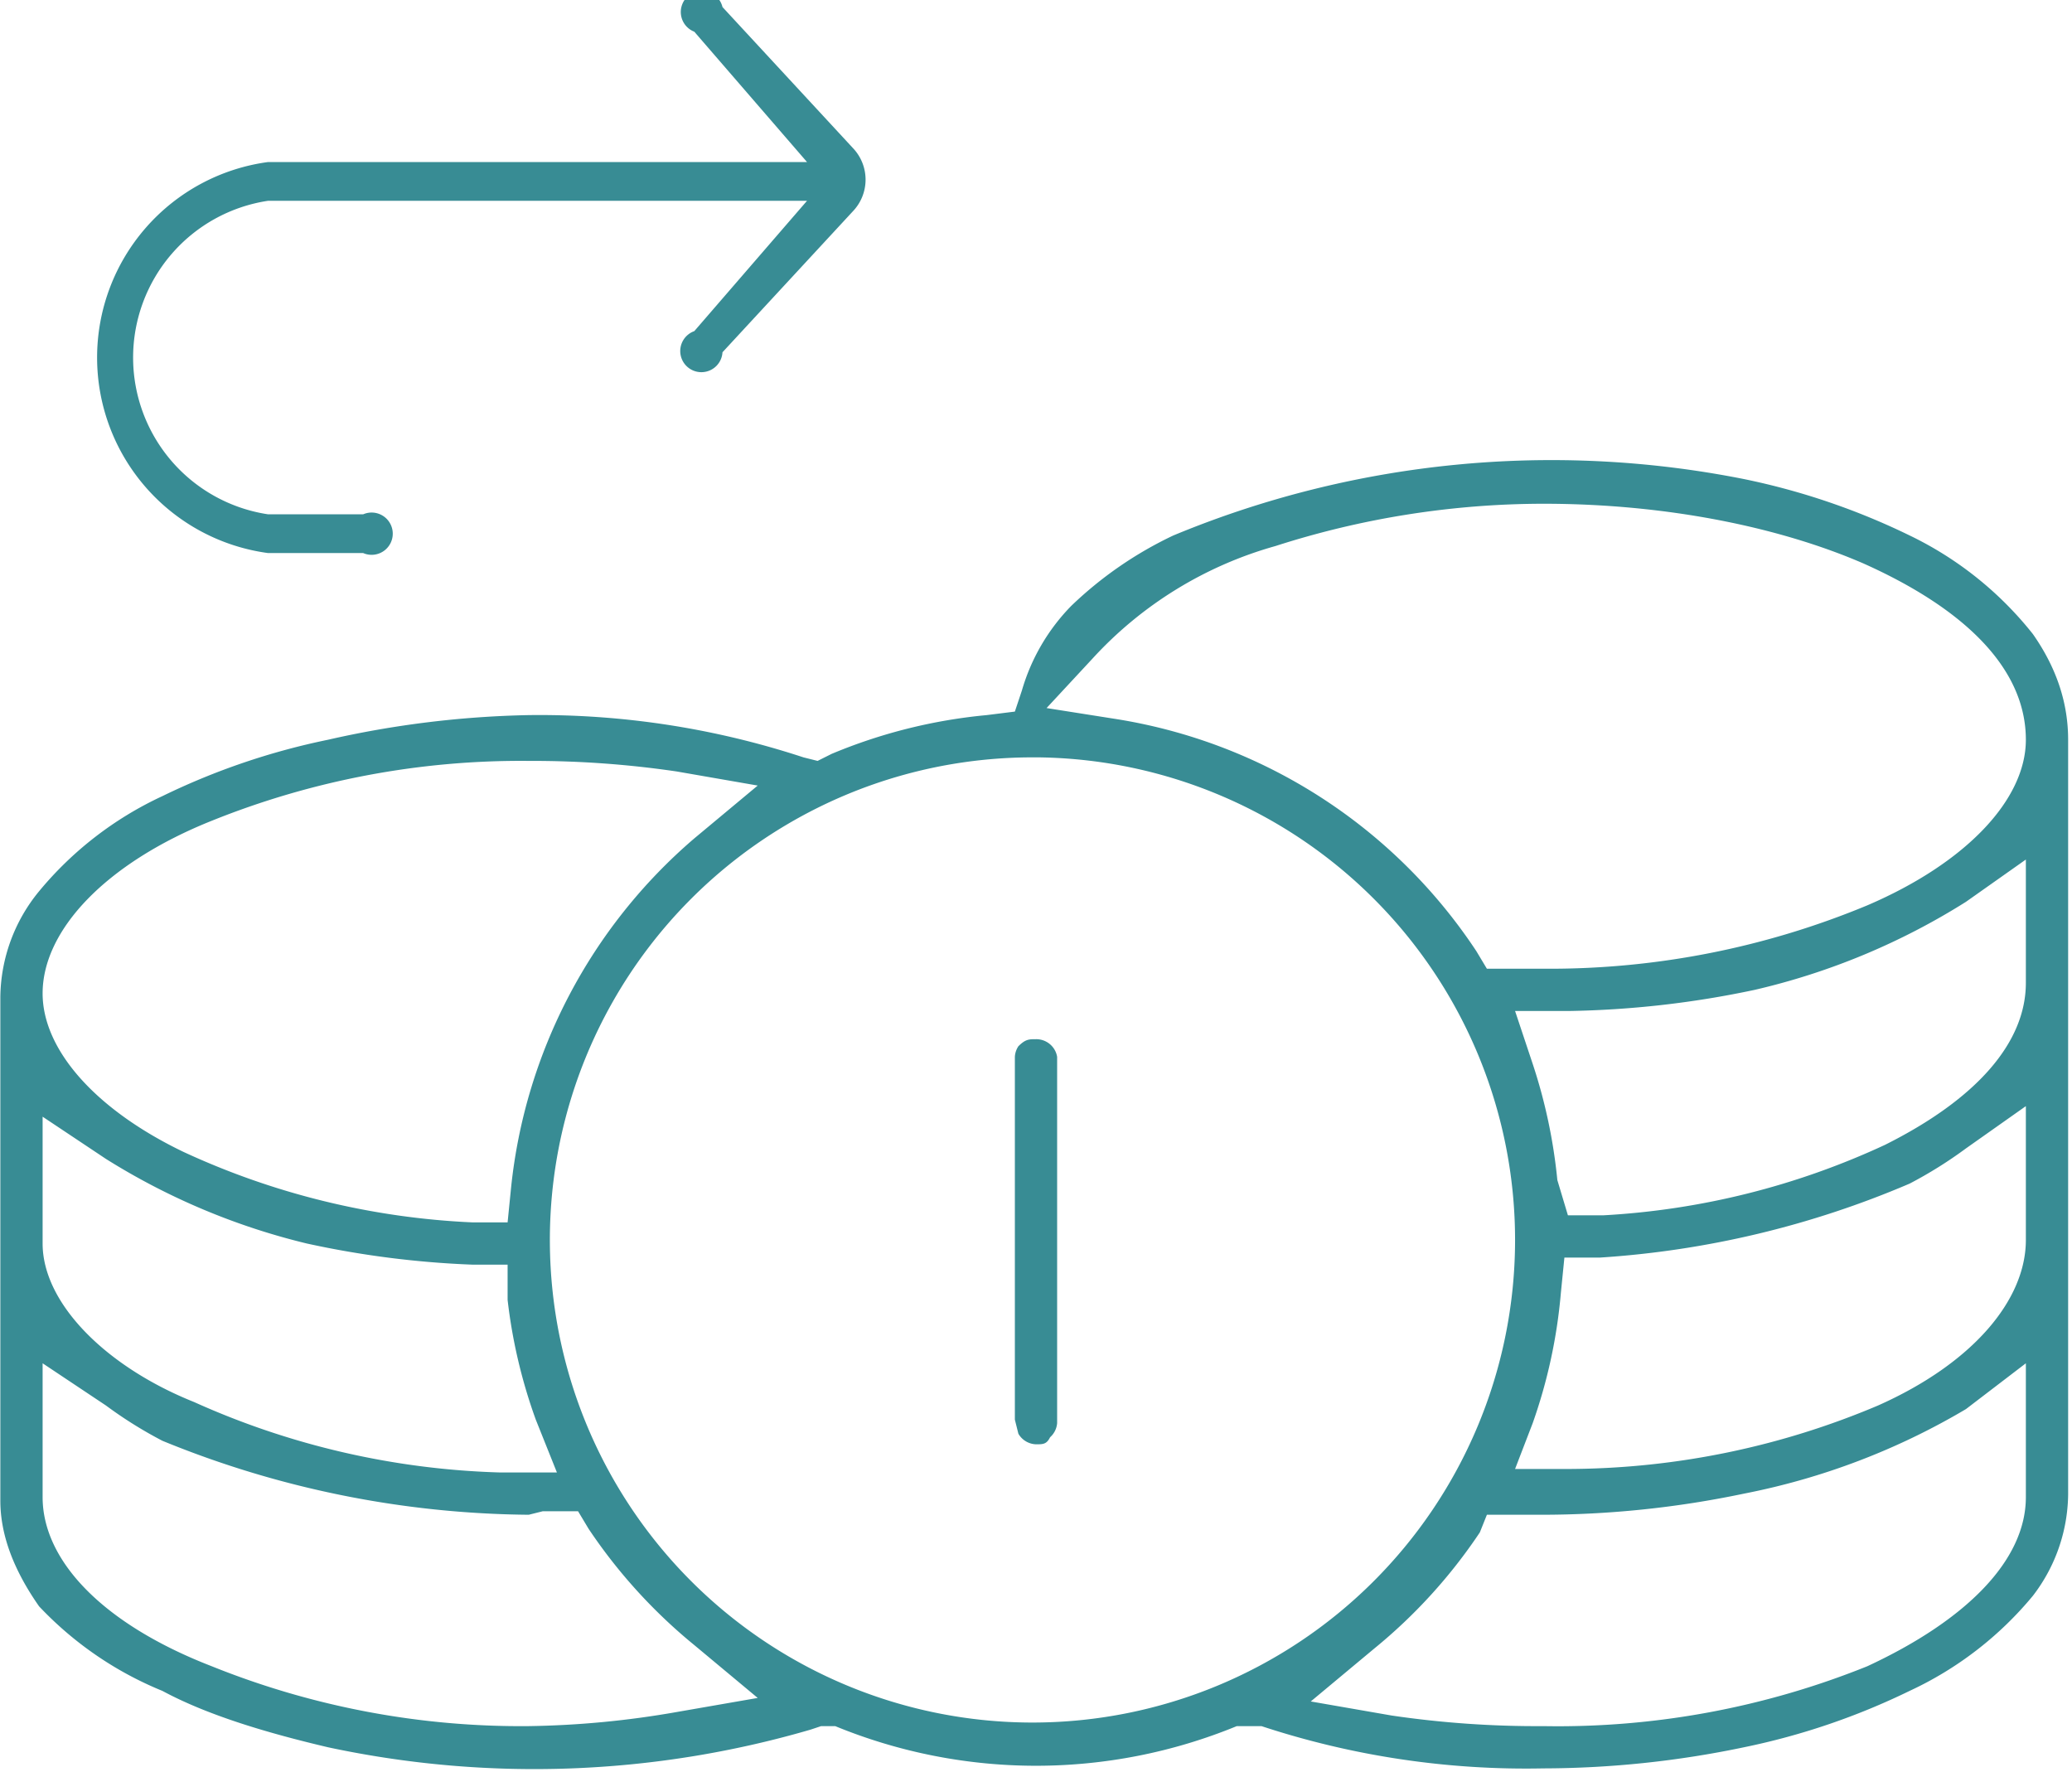
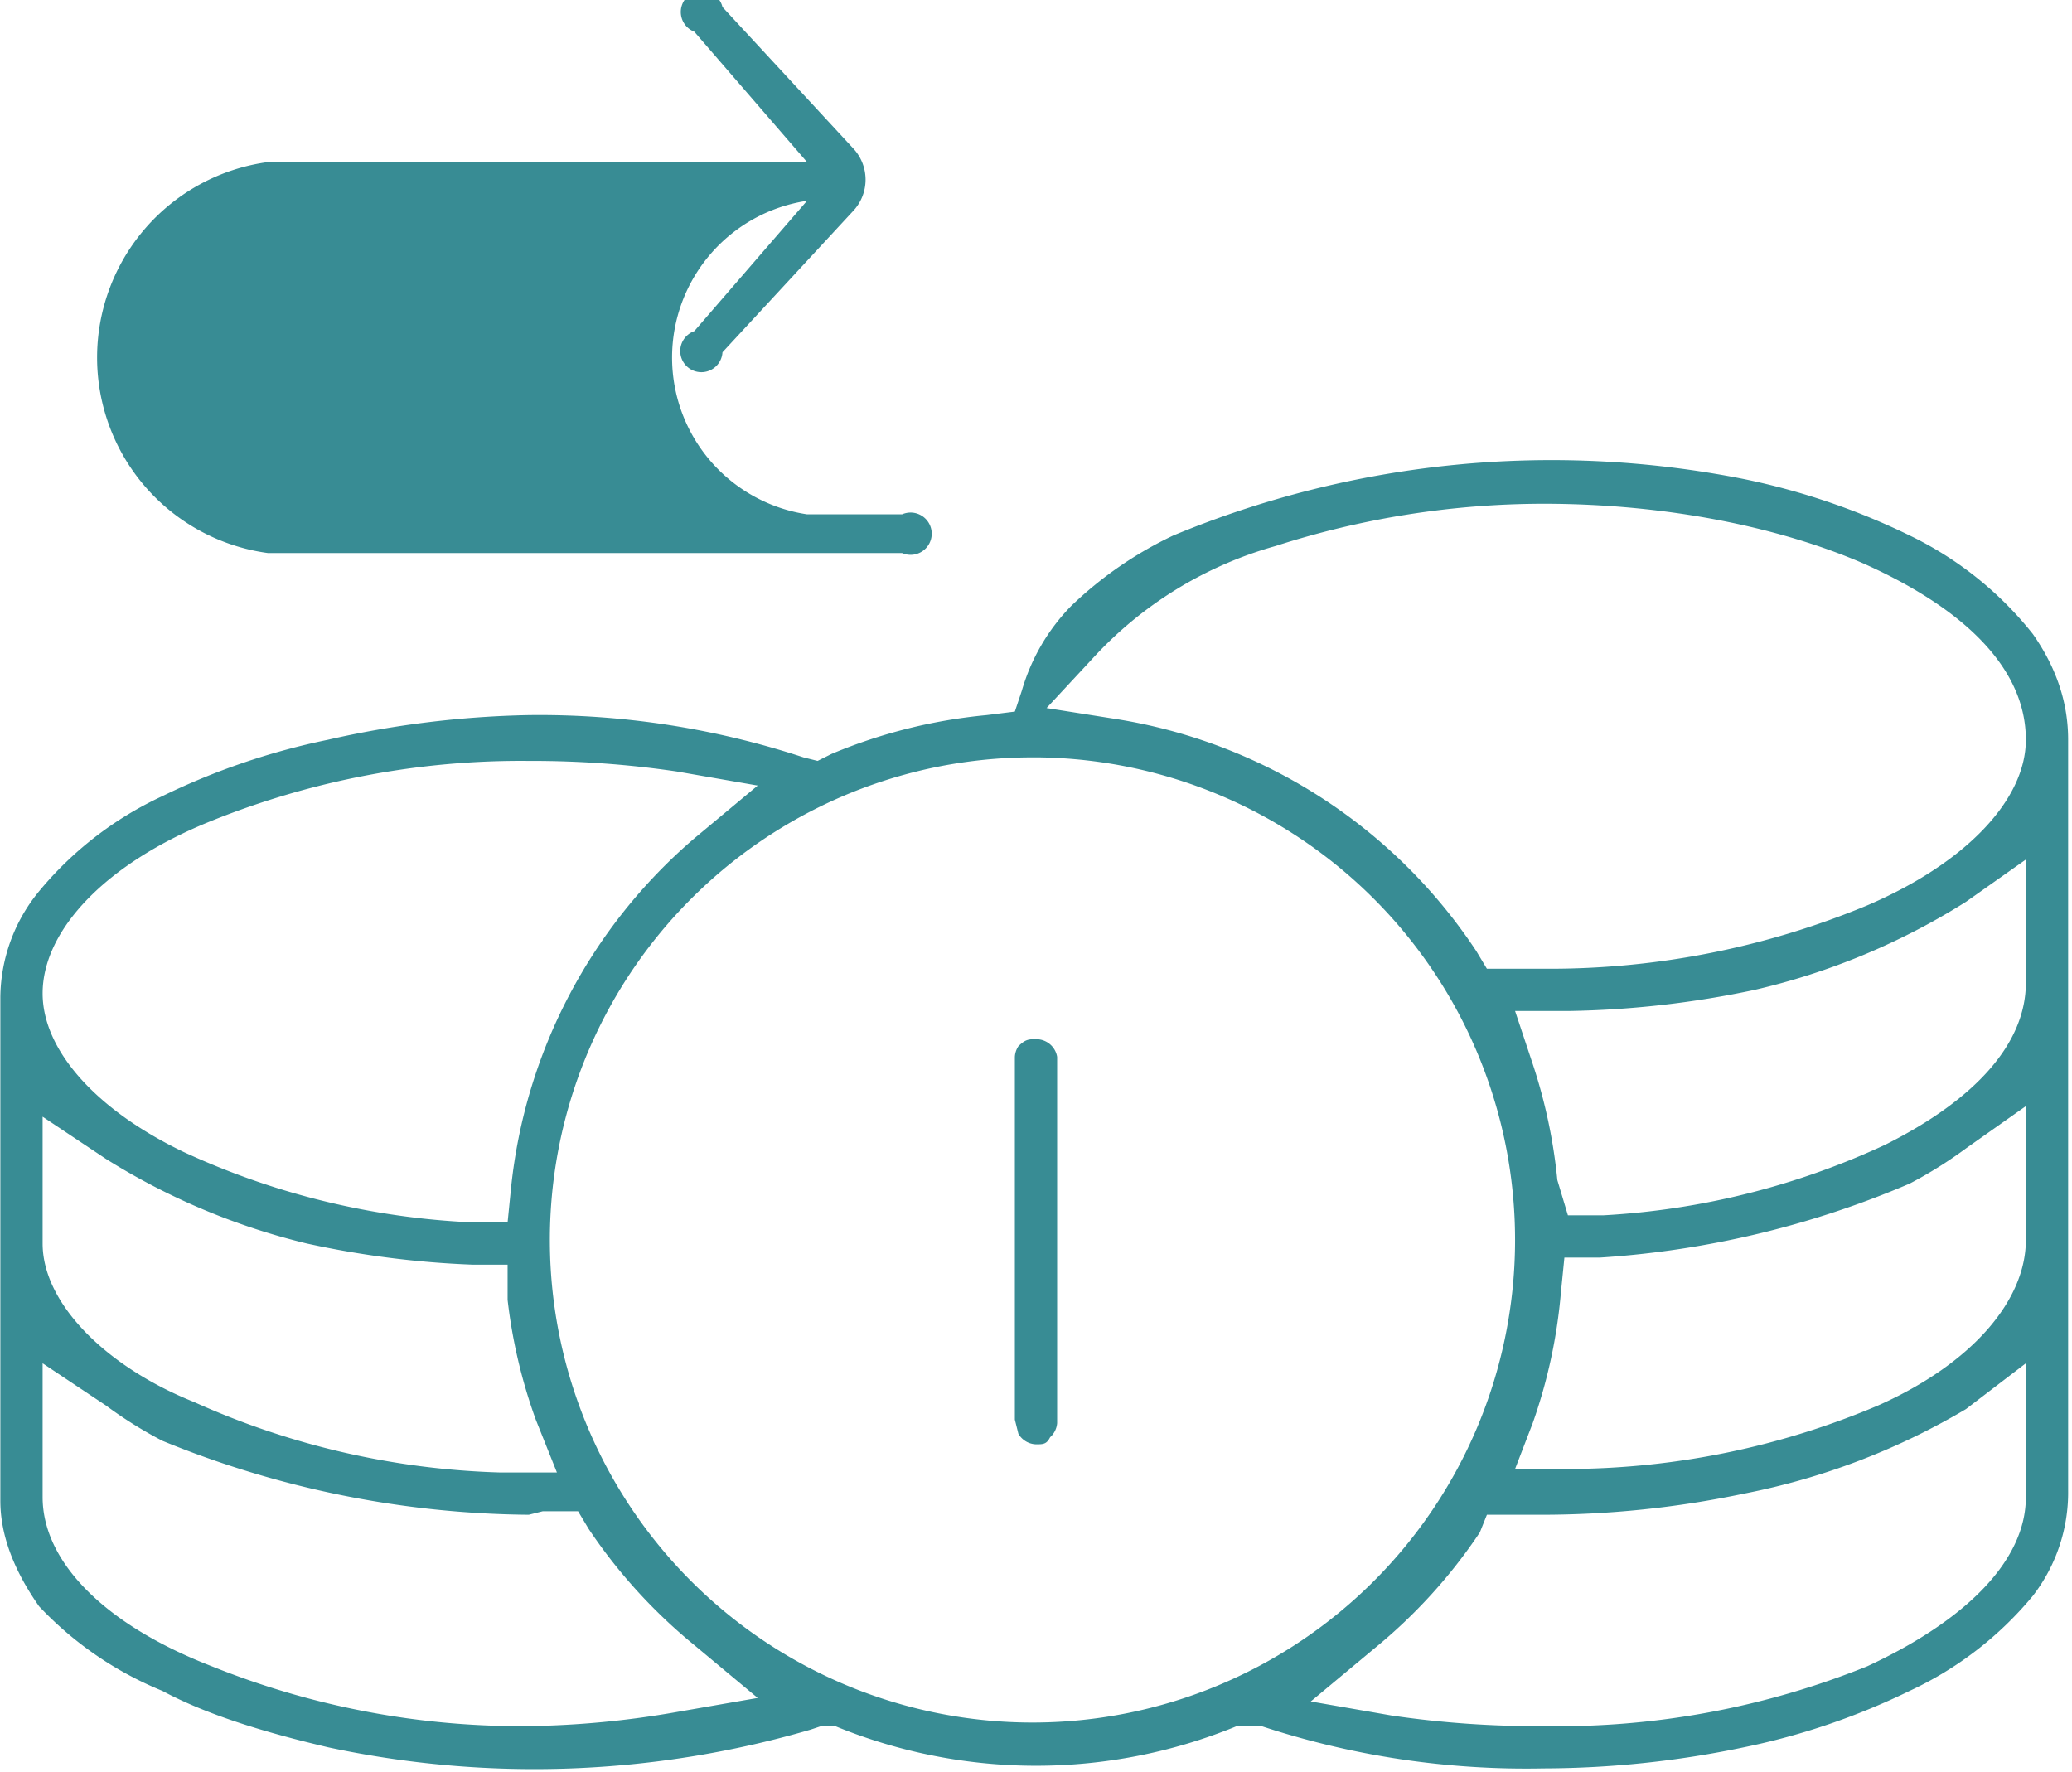
<svg xmlns="http://www.w3.org/2000/svg" width="55.992" height="47.882" shape-rendering="geometricPrecision" text-rendering="geometricPrecision" image-rendering="optimizeQuality" fill-rule="evenodd" clip-rule="evenodd" viewBox="0 0 0.588 0.503">
  <g fill="#388C94">
-     <path d="M.076.046h.153L.197.009A.006.006 0 1 1 .205.002l.037.04a.013.013 0 0 1 0 .018L.205.1A.006.006 0 1 1 .197.094L.229.057H.076a.045.045 0 0 0 0 .089h.027a.006.006 0 1 1 0 .011H.076a.056.056 0 0 1 0-.111zM.294.295c-.002 0-.003 0-.005.002A.006.006 0 0 0 .288.3v.103l.001.004A.006.006 0 0 0 .294.41C.296.41.297.41.298.408A.006.006 0 0 0 .3.404V.3A.006.006 0 0 0 .294.295zM.542.152A.198.198 0 0 0 .495.136a.28.28 0 0 0-.162.016.109.109 0 0 0-.029.02.057.057 0 0 0-.014.024L.288.202.28.203a.15.15 0 0 0-.044.011L.232.216.228.215A.24.24 0 0 0 .15.203.28.28 0 0 0 .093.21a.198.198 0 0 0-.047.016.1.1 0 0 0-.035.027.048.048 0 0 0-.011.03v.143c0 .01.004.02.011.03A.1.1 0 0 0 .046.48c.013.007.03.012.047.016A.28.28 0 0 0 .23.491L.233.49.237.49a.15.15 0 0 0 .114 0L.355.49.358.49a.24.24 0 0 0 .08.012.28.28 0 0 0 .057-.006.198.198 0 0 0 .047-.016.1.1 0 0 0 .035-.027.048.048 0 0 0 .01-.03V.21c0-.01-.003-.02-.01-.03A.1.1 0 0 0 .542.152zM.454.357A.267.267 0 0 0 .542.336a.122.122 0 0 0 .016-.01L.575.314V.352C.575.369.56.387.533.399a.227.227 0 0 1-.087.018H.43L.435.404A.149.149 0 0 0 .443.367l.001-.01h.01zM.575.279c0 .017-.014.033-.04.046a.218.218 0 0 1-.08.02h-.01L.442.335A.152.152 0 0 0 .435.302L.43.287h.015A.274.274 0 0 0 .498.281a.195.195 0 0 0 .06-.025L.575.244V.28zM.438.143C.474.143.506.15.529.16.558.173.575.19.575.21.575.227.558.245.53.257a.235.235 0 0 1-.091.018H.422L.419.27A.151.151 0 0 0 .316.204L.297.201.31.187A.111.111 0 0 1 .362.155.249.249 0 0 1 .438.143zM.15.216a.281.281 0 0 1 .042.003l.023.004-.018.015a.151.151 0 0 0-.052.099l-.001.01h-.01a.218.218 0 0 1-.082-.02C.027.315.012.298.012.282.012.264.03.245.06.233A.235.235 0 0 1 .15.216zM.03.329a.192.192 0 0 0 .057.024.267.267 0 0 0 .047.006h.01v.01a.15.15 0 0 0 .008.034l.006.015H.142a.227.227 0 0 1-.087-.02C.03.388.012.37.012.353V.317L.03.329zM.15.49A.235.235 0 0 1 .06.473C.029.461.012.443.012.425V.387L.03.399a.12.12 0 0 0 .016.01A.28.28 0 0 0 .15.43L.154.429h.01l.003.005a.151.151 0 0 0 .03.033l.018.015-.023.004A.263.263 0 0 1 .15.49zM.156.353A.137.137 0 0 1 .292.215h.003a.137.137 0 1 1-.139.138zM.438.49A.283.283 0 0 1 .395.487L.372.483.39.468A.15.15 0 0 0 .42.435L.422.43h.015A.28.28 0 0 0 .495.424.198.198 0 0 0 .558.4L.575.387v.038C.575.443.558.46.53.473A.235.235 0 0 1 .438.49z" />
+     <path d="M.076.046h.153L.197.009A.006.006 0 1 1 .205.002l.037.04a.013.013 0 0 1 0 .018L.205.1A.006.006 0 1 1 .197.094L.229.057a.045.045 0 0 0 0 .089h.027a.006.006 0 1 1 0 .011H.076a.056.056 0 0 1 0-.111zM.294.295c-.002 0-.003 0-.005.002A.006.006 0 0 0 .288.3v.103l.001.004A.006.006 0 0 0 .294.41C.296.41.297.41.298.408A.006.006 0 0 0 .3.404V.3A.006.006 0 0 0 .294.295zM.542.152A.198.198 0 0 0 .495.136a.28.28 0 0 0-.162.016.109.109 0 0 0-.029.02.057.057 0 0 0-.014.024L.288.202.28.203a.15.15 0 0 0-.044.011L.232.216.228.215A.24.24 0 0 0 .15.203.28.28 0 0 0 .093.21a.198.198 0 0 0-.047.016.1.1 0 0 0-.035.027.048.048 0 0 0-.011.03v.143c0 .01.004.02.011.03A.1.1 0 0 0 .046.48c.013.007.03.012.047.016A.28.28 0 0 0 .23.491L.233.49.237.49a.15.15 0 0 0 .114 0L.355.49.358.49a.24.24 0 0 0 .08.012.28.28 0 0 0 .057-.006.198.198 0 0 0 .047-.016.1.1 0 0 0 .035-.027.048.048 0 0 0 .01-.03V.21c0-.01-.003-.02-.01-.03A.1.1 0 0 0 .542.152zM.454.357A.267.267 0 0 0 .542.336a.122.122 0 0 0 .016-.01L.575.314V.352C.575.369.56.387.533.399a.227.227 0 0 1-.087.018H.43L.435.404A.149.149 0 0 0 .443.367l.001-.01h.01zM.575.279c0 .017-.014.033-.04.046a.218.218 0 0 1-.08.02h-.01L.442.335A.152.152 0 0 0 .435.302L.43.287h.015A.274.274 0 0 0 .498.281a.195.195 0 0 0 .06-.025L.575.244V.28zM.438.143C.474.143.506.15.529.16.558.173.575.19.575.21.575.227.558.245.53.257a.235.235 0 0 1-.091.018H.422L.419.27A.151.151 0 0 0 .316.204L.297.201.31.187A.111.111 0 0 1 .362.155.249.249 0 0 1 .438.143zM.15.216a.281.281 0 0 1 .042.003l.023.004-.018.015a.151.151 0 0 0-.052.099l-.001.01h-.01a.218.218 0 0 1-.082-.02C.027.315.012.298.012.282.012.264.03.245.06.233A.235.235 0 0 1 .15.216zM.03.329a.192.192 0 0 0 .057.024.267.267 0 0 0 .047.006h.01v.01a.15.15 0 0 0 .008.034l.006.015H.142a.227.227 0 0 1-.087-.02C.03.388.012.37.012.353V.317L.03.329zM.15.49A.235.235 0 0 1 .06.473C.029.461.012.443.012.425V.387L.03.399a.12.12 0 0 0 .016.01A.28.28 0 0 0 .15.43L.154.429h.01l.003.005a.151.151 0 0 0 .03.033l.018.015-.023.004A.263.263 0 0 1 .15.49zM.156.353A.137.137 0 0 1 .292.215h.003a.137.137 0 1 1-.139.138zM.438.49A.283.283 0 0 1 .395.487L.372.483.39.468A.15.15 0 0 0 .42.435L.422.43h.015A.28.28 0 0 0 .495.424.198.198 0 0 0 .558.4L.575.387v.038C.575.443.558.46.53.473A.235.235 0 0 1 .438.49z" />
  </g>
</svg>